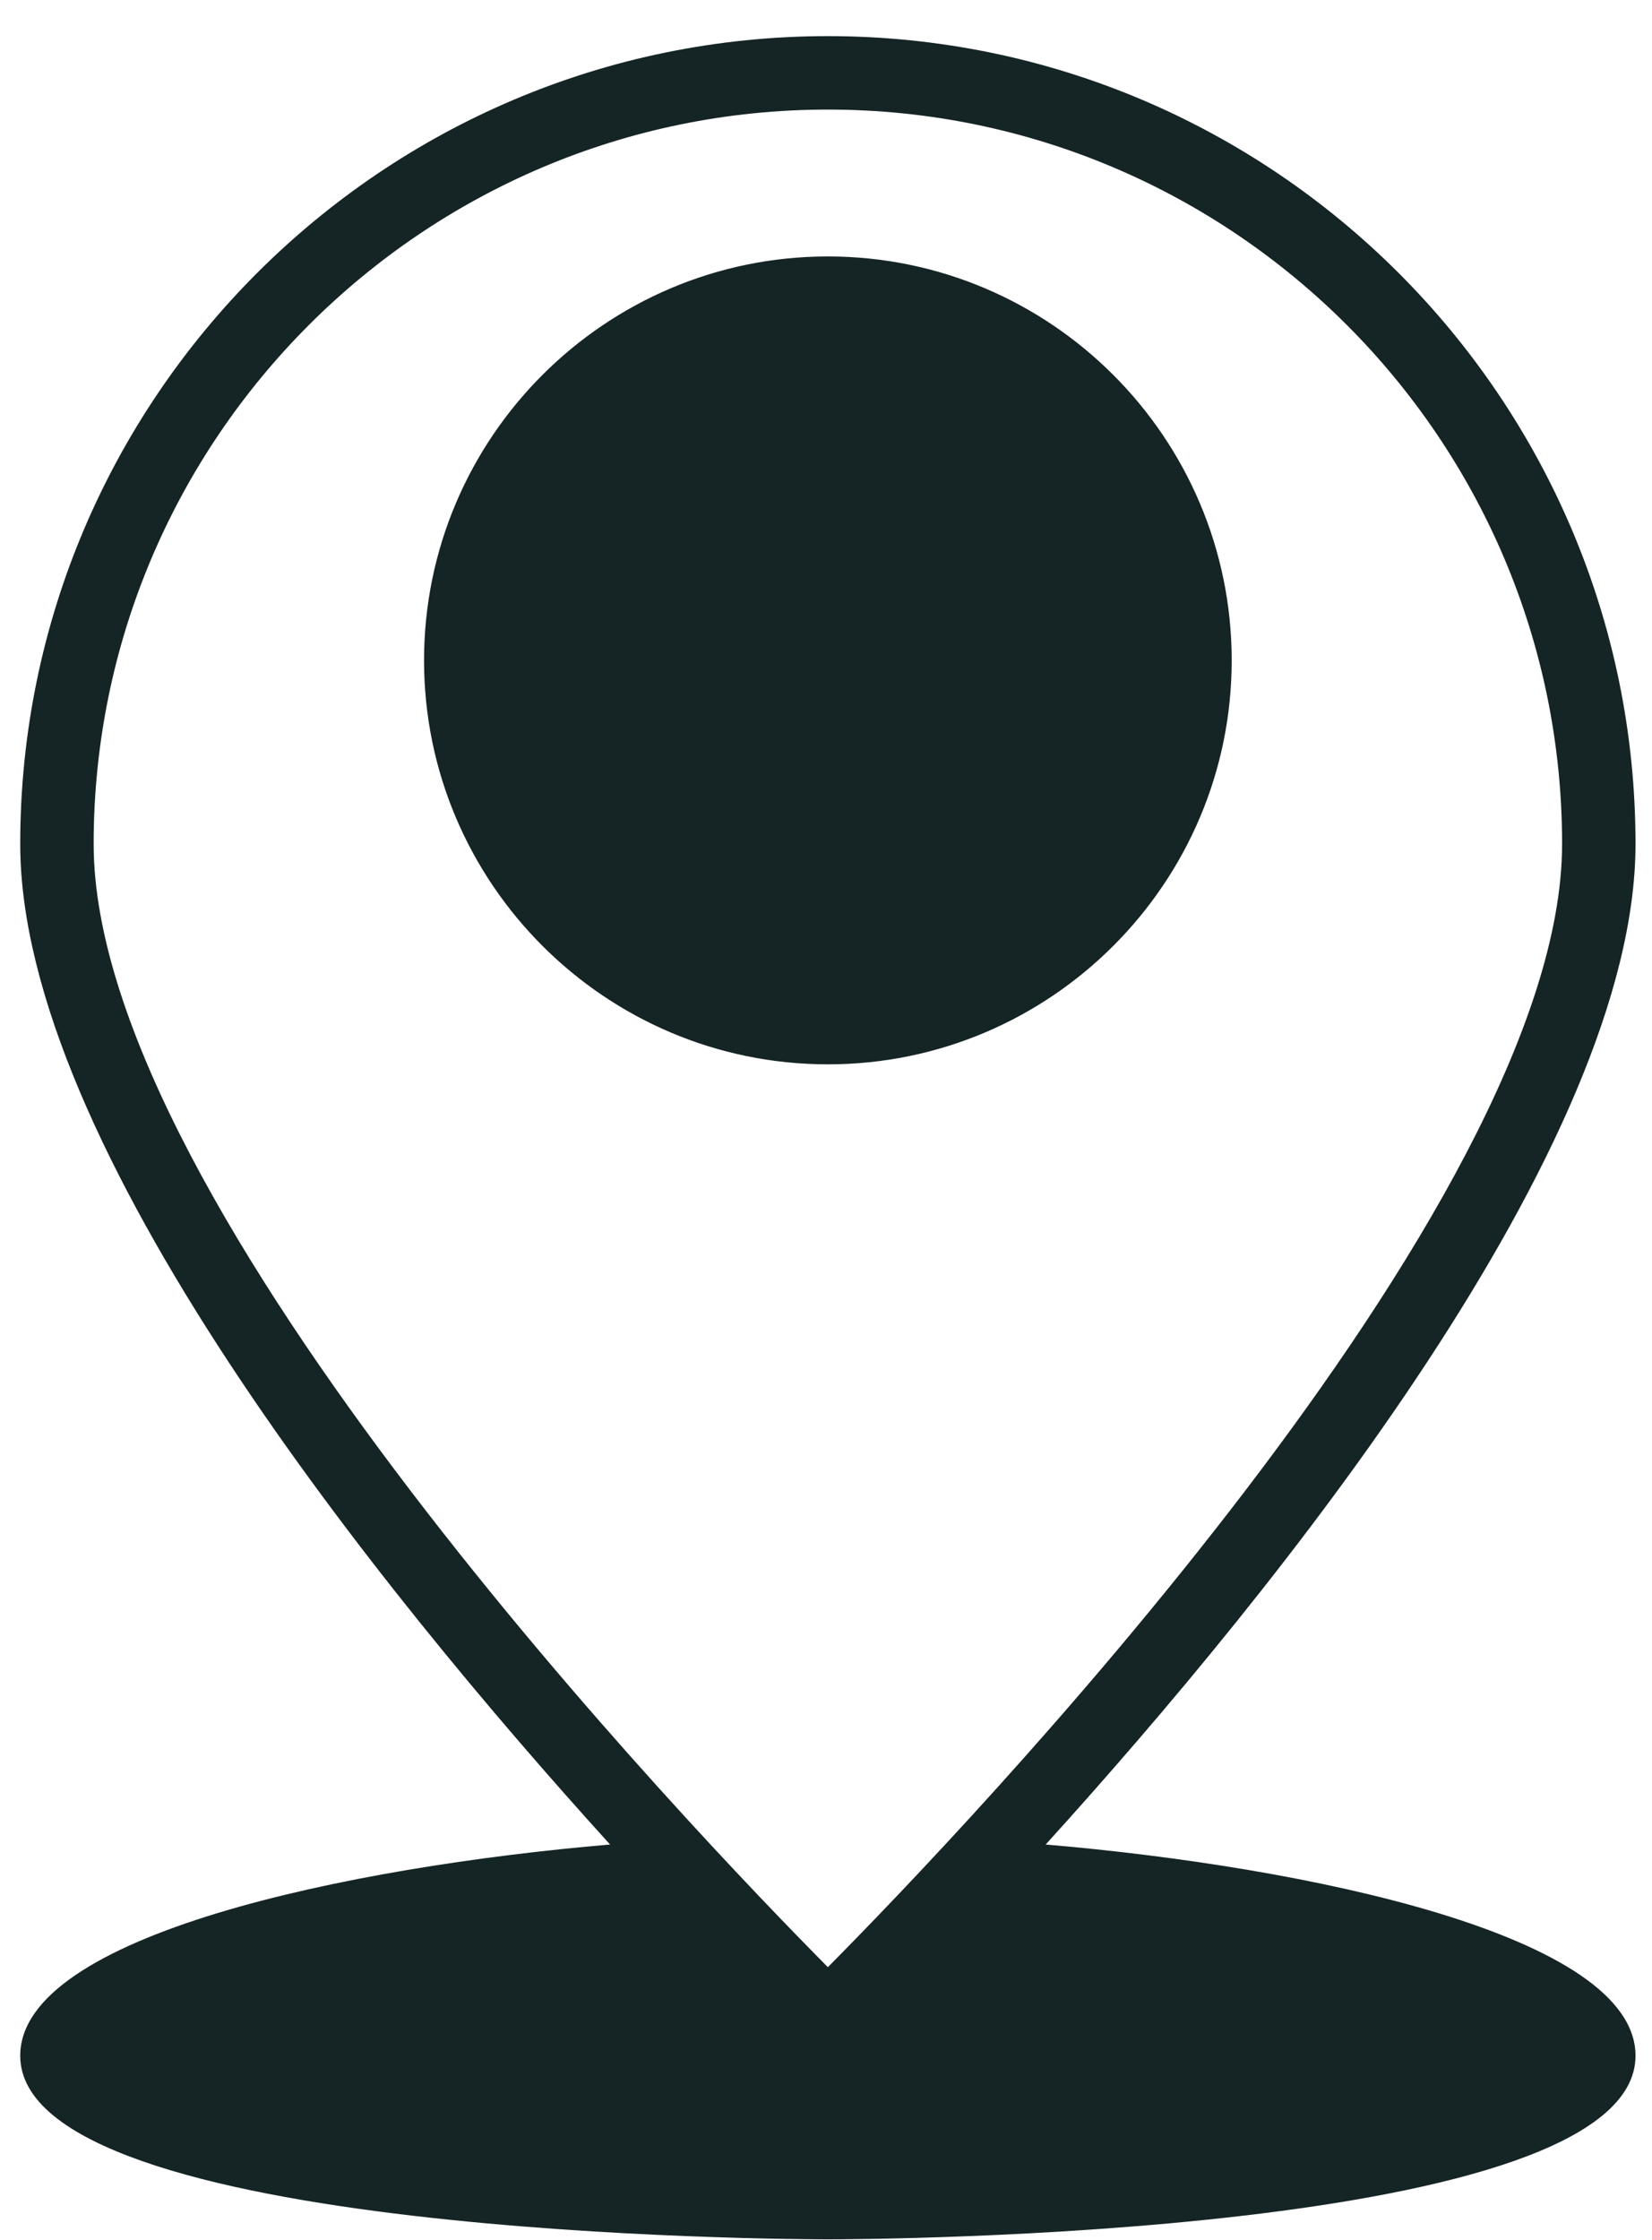
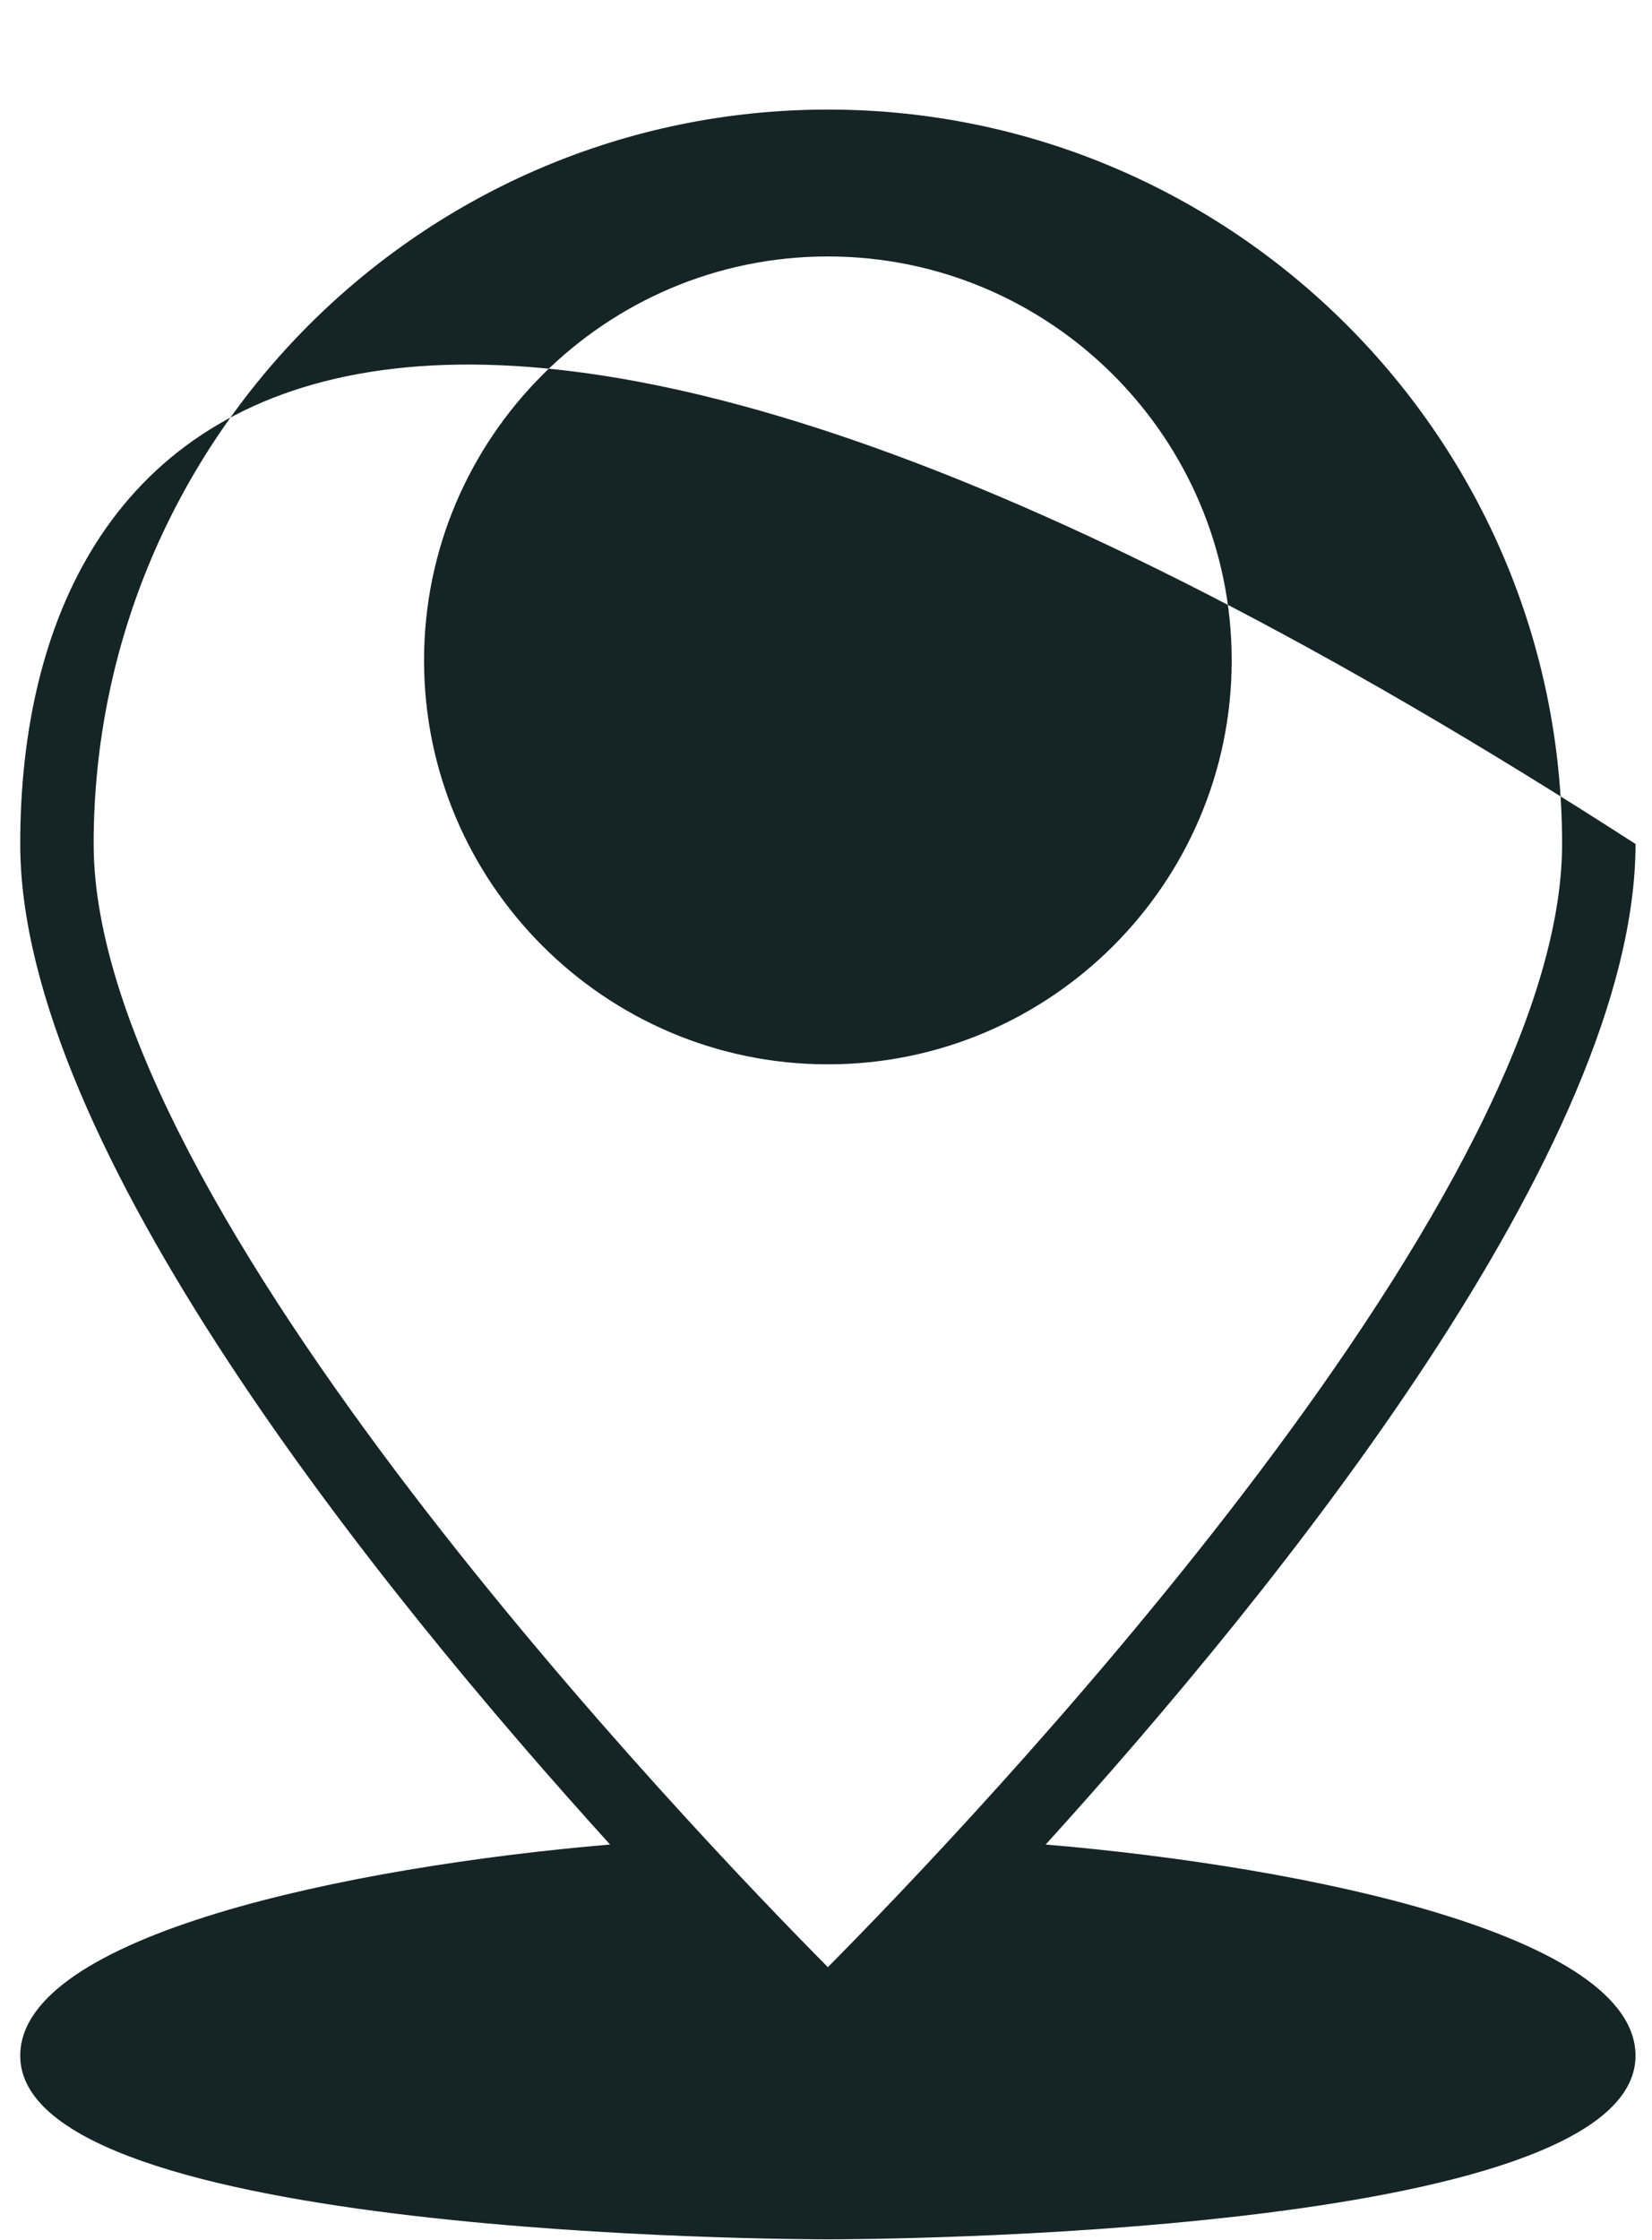
<svg xmlns="http://www.w3.org/2000/svg" width="45" height="61" viewBox="0 0 45 61" fill="none">
-   <path d="M28.484 50.232C34.801 43.269 44.551 31.194 44.551 22.984C44.551 10.854 34.681 0.984 22.551 0.984C10.421 0.984 0.551 10.854 0.551 22.984C0.551 31.194 10.301 43.269 16.618 50.232C9.503 50.837 0.551 52.697 0.551 55.984C0.551 60.927 21.654 60.984 22.551 60.984C23.448 60.984 44.551 60.927 44.551 55.984C44.551 52.697 35.599 50.837 28.484 50.232ZM22.551 2.984C33.578 2.984 42.551 11.957 42.551 22.984C42.551 32.86 26.161 49.932 22.551 53.572C18.941 49.932 2.551 32.86 2.551 22.984C2.551 11.957 11.524 2.984 22.551 2.984ZM33.551 17.985C33.551 11.92 28.616 6.984 22.551 6.984C16.486 6.984 11.551 11.919 11.551 17.985C11.551 24.05 16.486 28.985 22.551 28.985C28.616 28.985 33.551 24.05 33.551 17.985Z" fill="#152425" />
+   <path d="M28.484 50.232C34.801 43.269 44.551 31.194 44.551 22.984C10.421 0.984 0.551 10.854 0.551 22.984C0.551 31.194 10.301 43.269 16.618 50.232C9.503 50.837 0.551 52.697 0.551 55.984C0.551 60.927 21.654 60.984 22.551 60.984C23.448 60.984 44.551 60.927 44.551 55.984C44.551 52.697 35.599 50.837 28.484 50.232ZM22.551 2.984C33.578 2.984 42.551 11.957 42.551 22.984C42.551 32.86 26.161 49.932 22.551 53.572C18.941 49.932 2.551 32.86 2.551 22.984C2.551 11.957 11.524 2.984 22.551 2.984ZM33.551 17.985C33.551 11.92 28.616 6.984 22.551 6.984C16.486 6.984 11.551 11.919 11.551 17.985C11.551 24.05 16.486 28.985 22.551 28.985C28.616 28.985 33.551 24.05 33.551 17.985Z" fill="#152425" />
</svg>